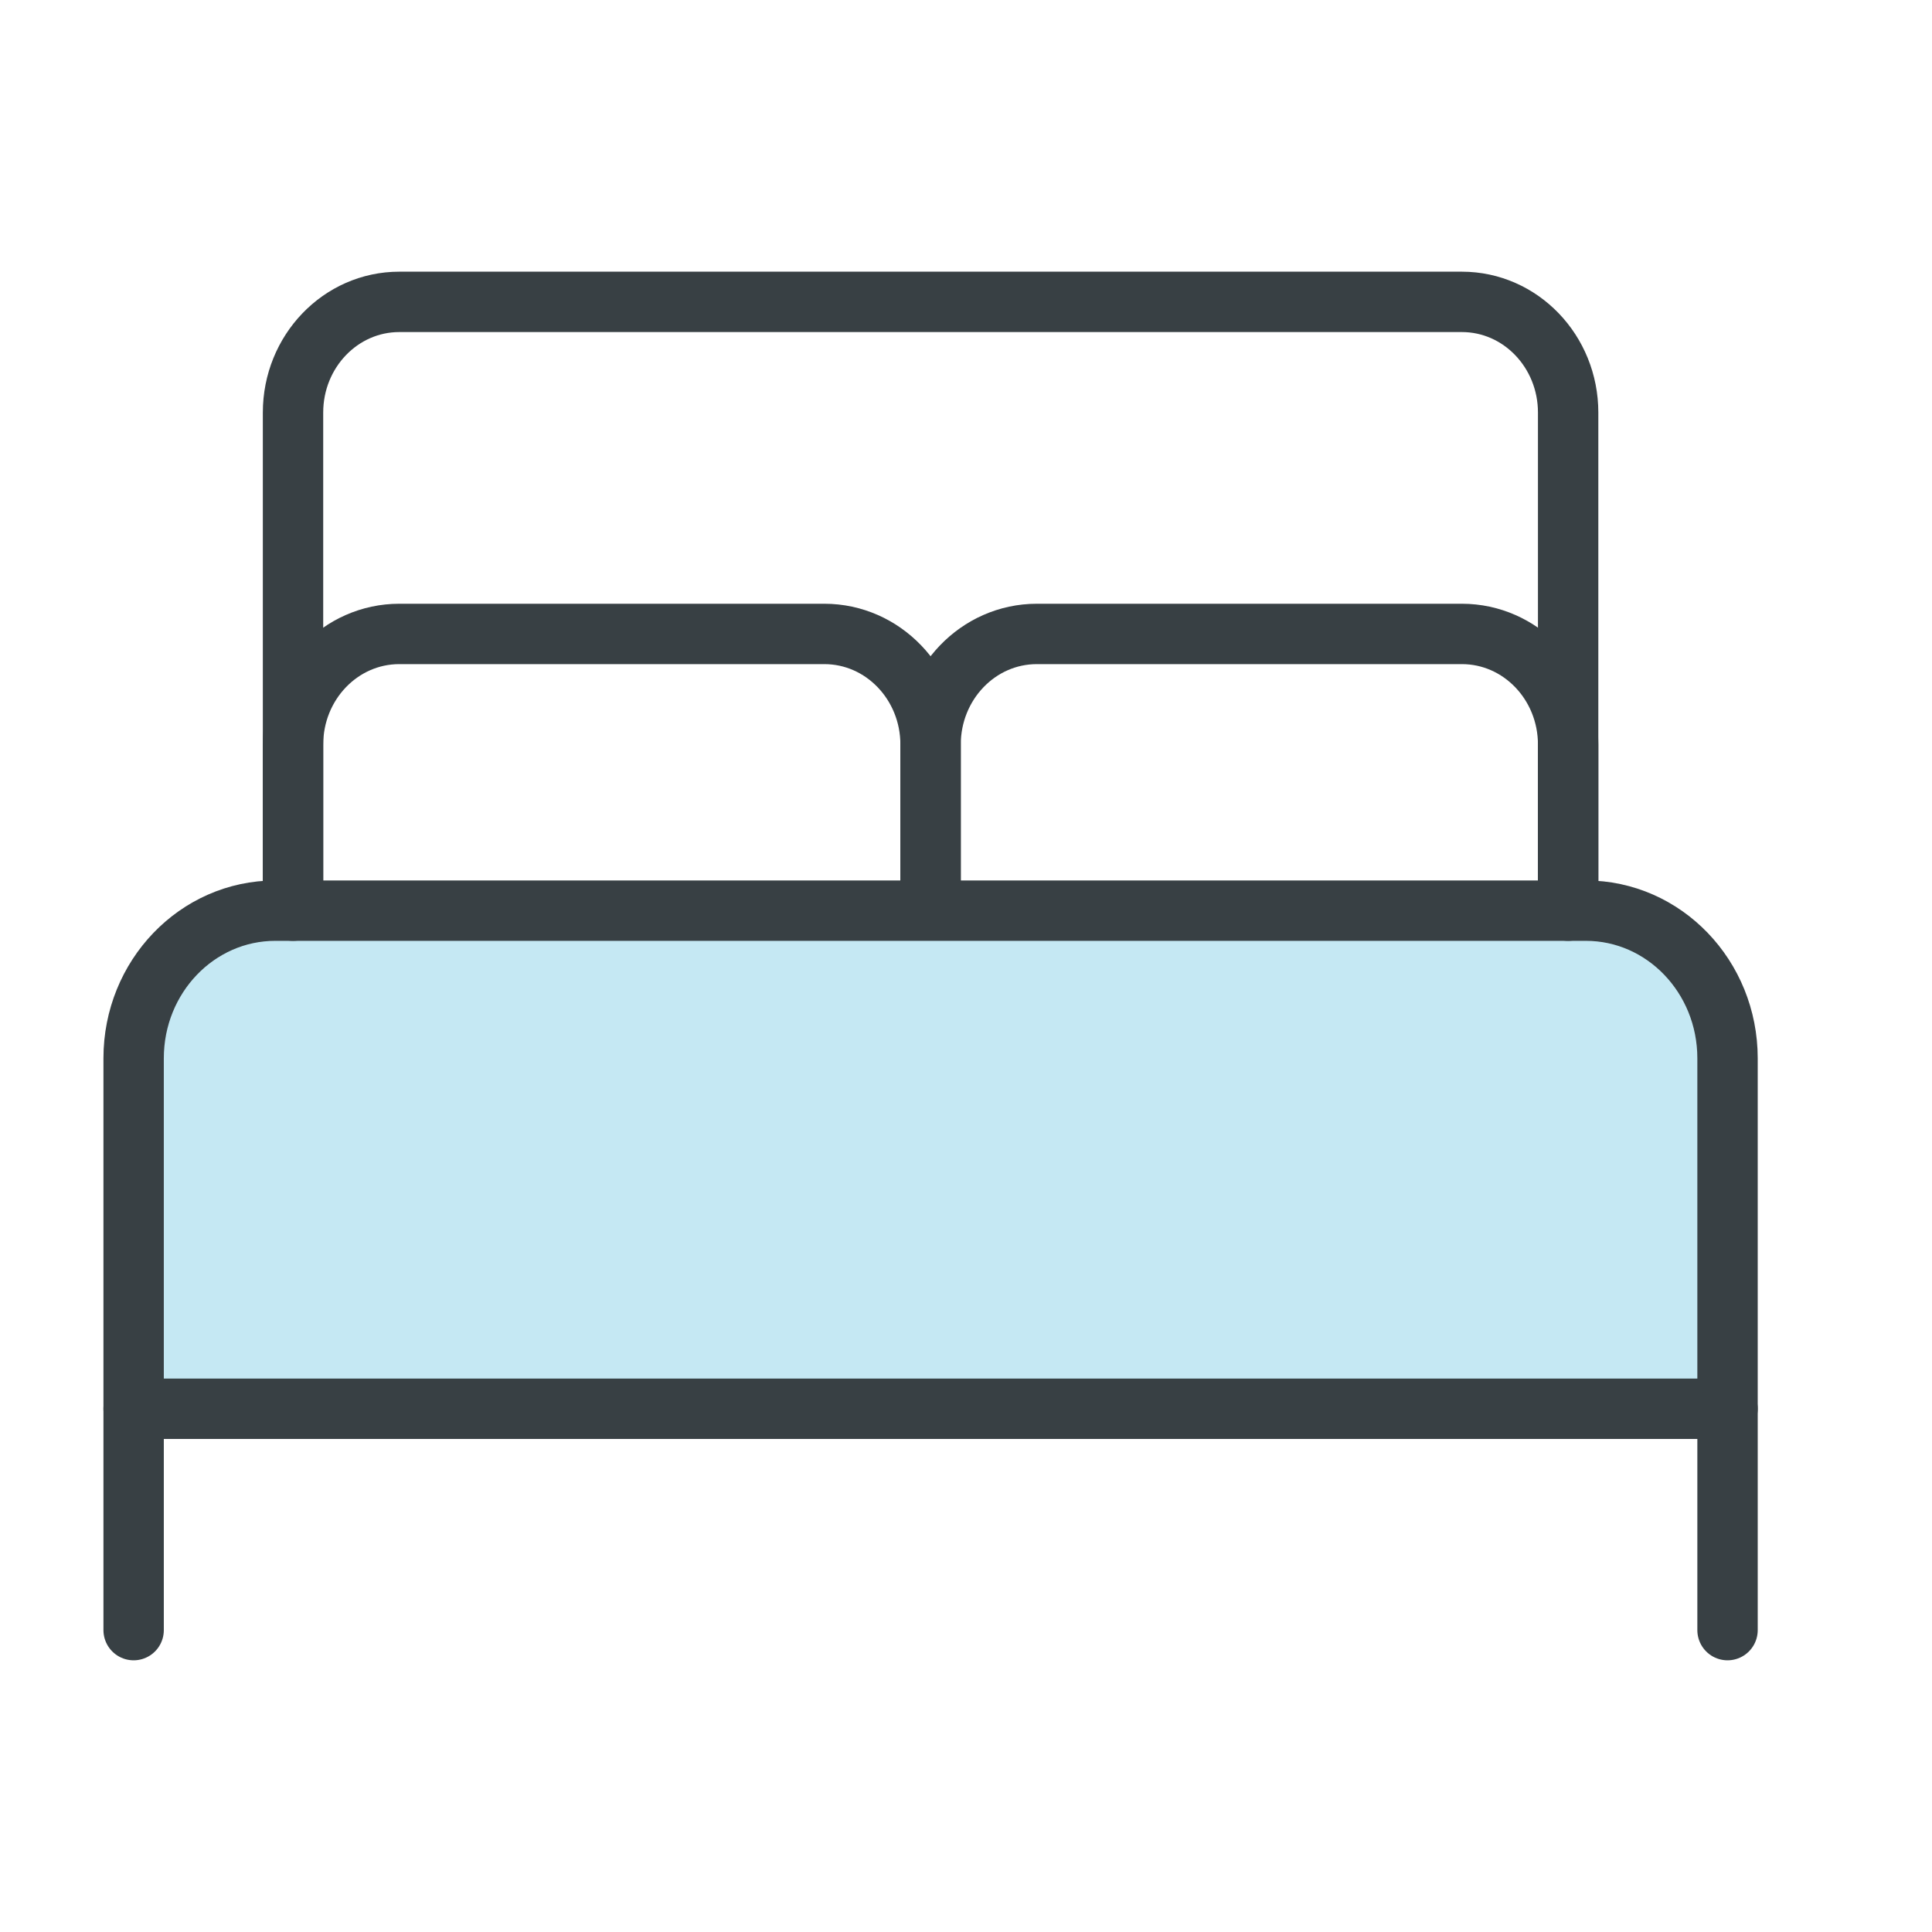
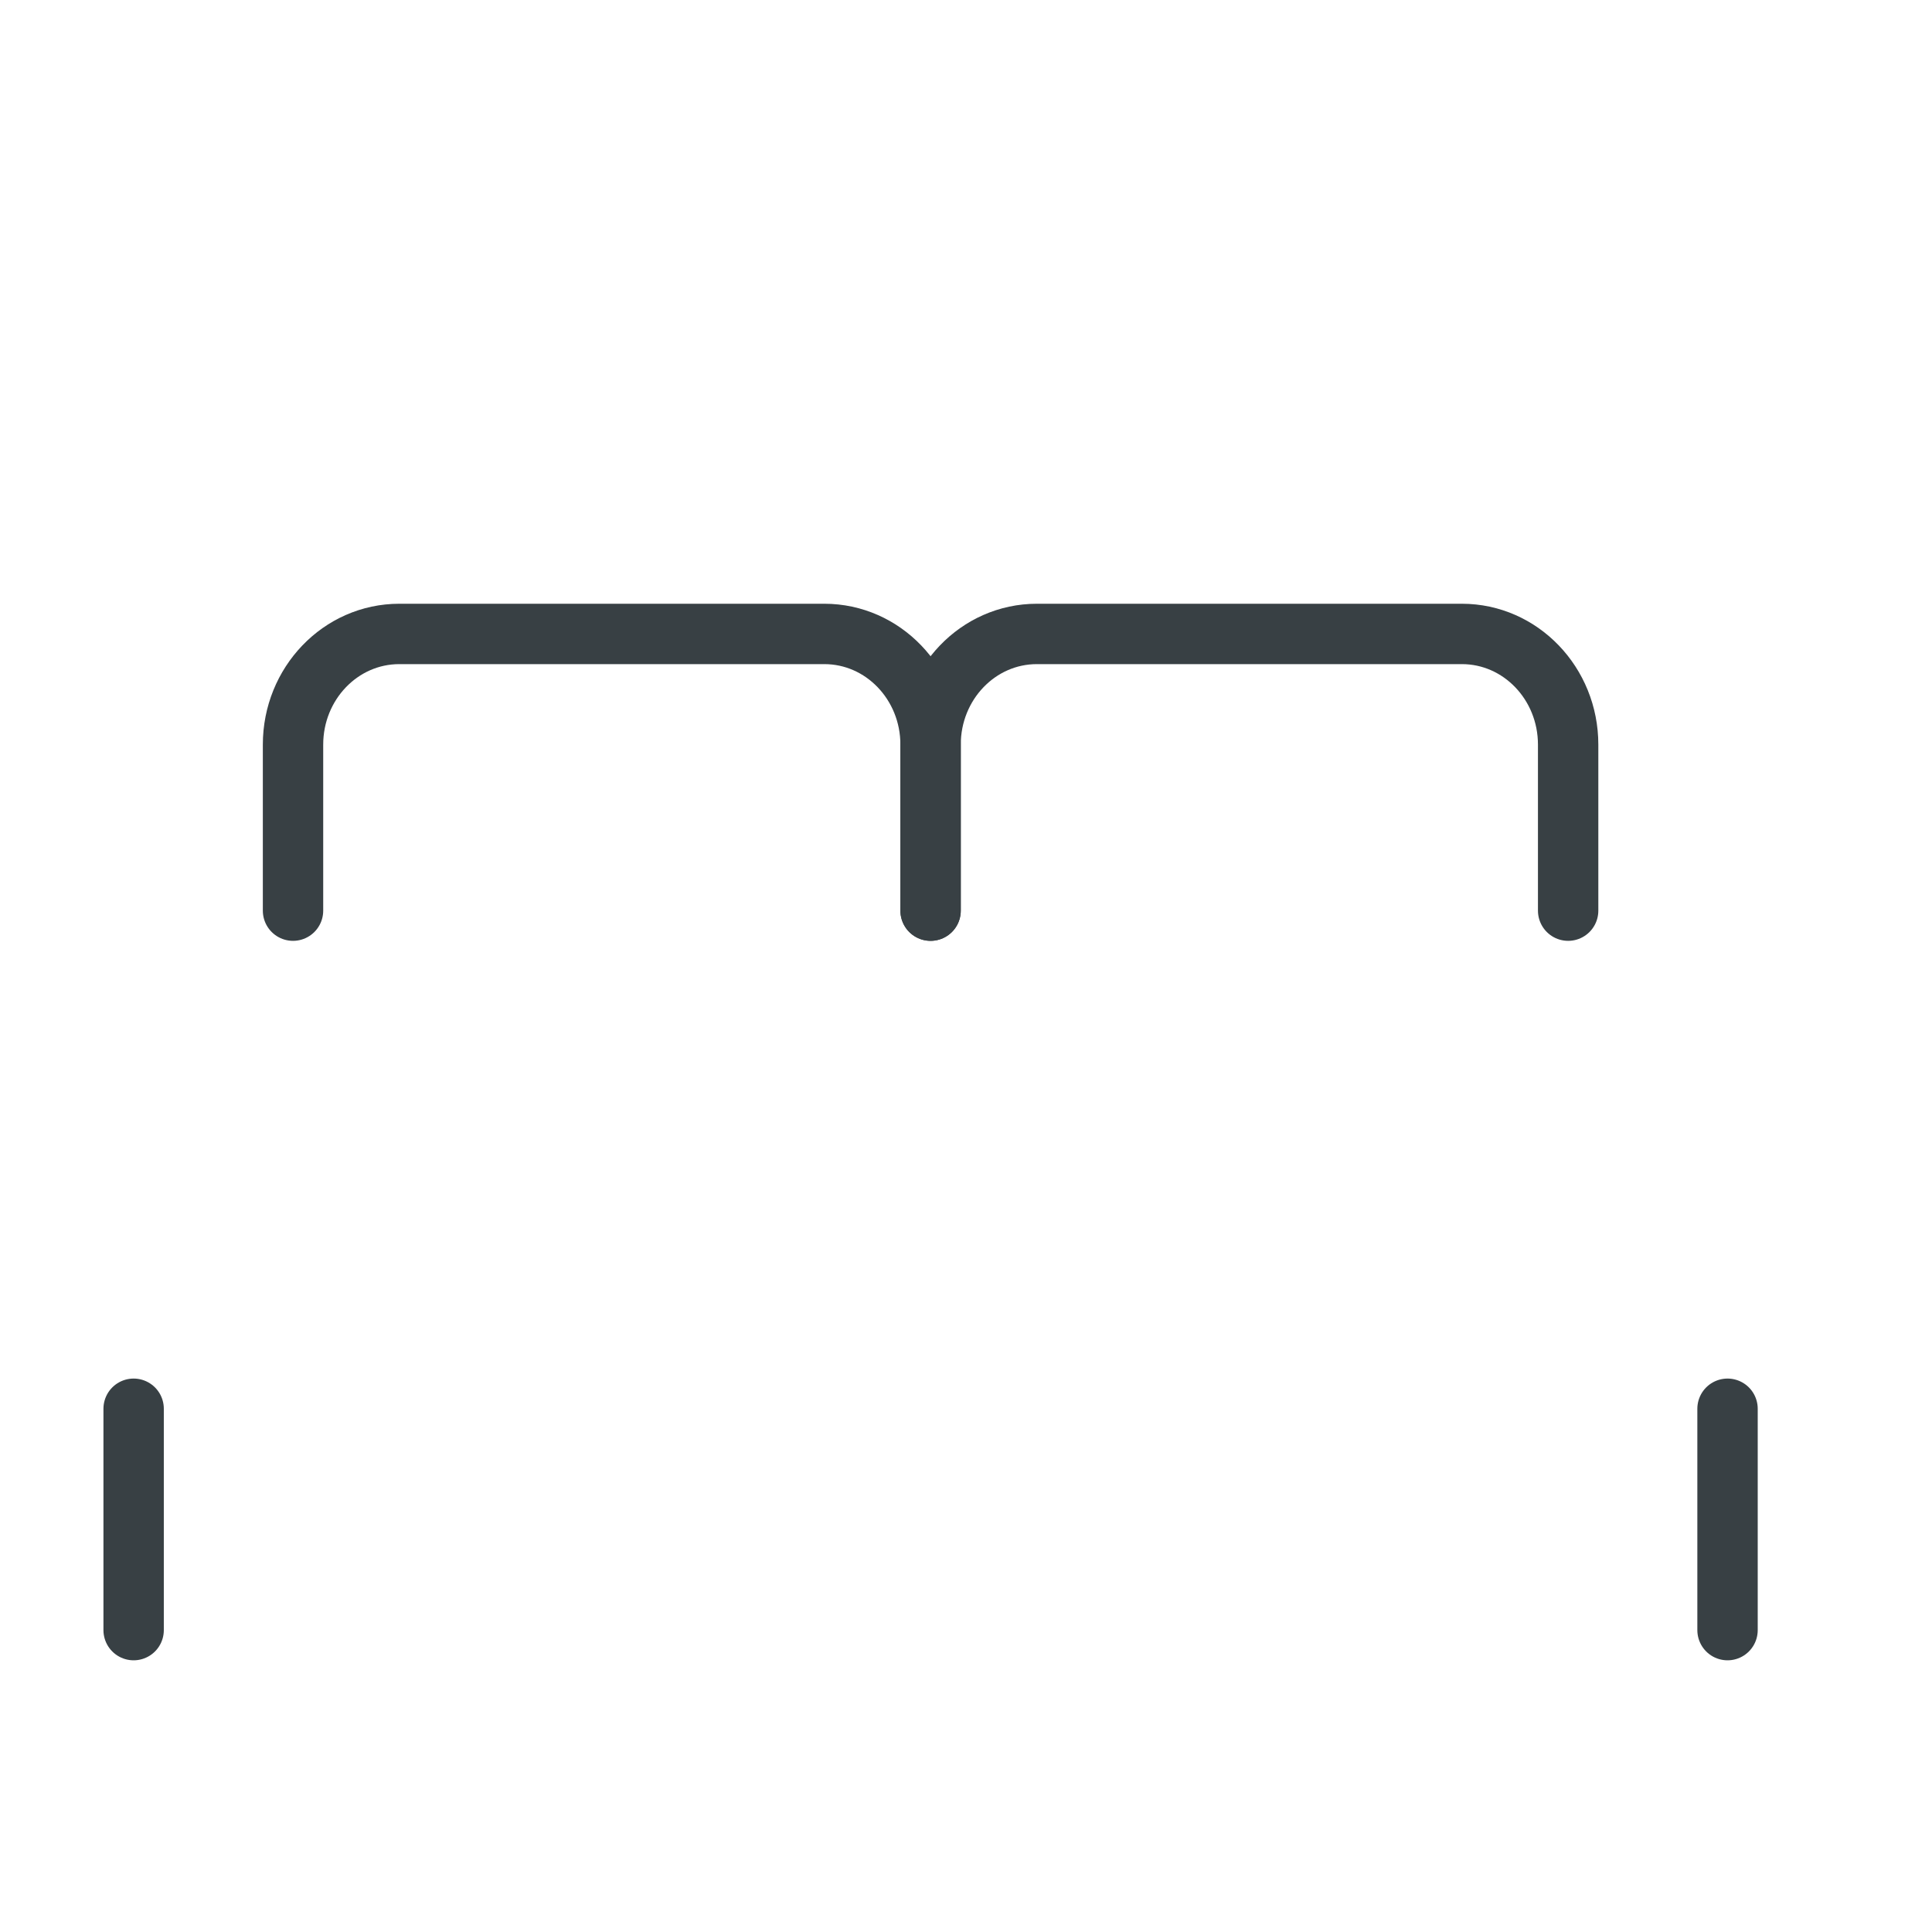
<svg xmlns="http://www.w3.org/2000/svg" height="48" viewBox="0 0 48 48" width="48">
  <g style="stroke:#384044;stroke-width:1.5;fill:none;fill-rule:evenodd;stroke-linecap:round;stroke-linejoin:round" transform="translate(3 7)">
    <path d="m4.28 15.625v-4.125c0-1.519 1.182-2.75 2.64-2.75h10.56c1.458 0 2.64 1.231 2.64 2.75v4.125" />
    <path d="m20.12 15.625v-4.125c0-1.519 1.182-2.75 2.64-2.75h10.56c1.458 0 2.64 1.231 2.64 2.75v4.125" />
-     <path d="m3.84 15.625h32.56c1.944 0 3.52 1.642 3.52 3.667v8.708h-39.6v-8.708c0-2.025 1.576-3.667 3.52-3.667z" fill="#c5e8f3" />
    <path d="m.32 28v5.5" />
    <path d="m39.92 28v5.5" />
-     <path d="m35.96 15.625v-12.375c0-1.519-1.182-2.75-2.64-2.75h-26.4c-1.458 0-2.64 1.231-2.64 2.75v12.375" />
  </g>
</svg>